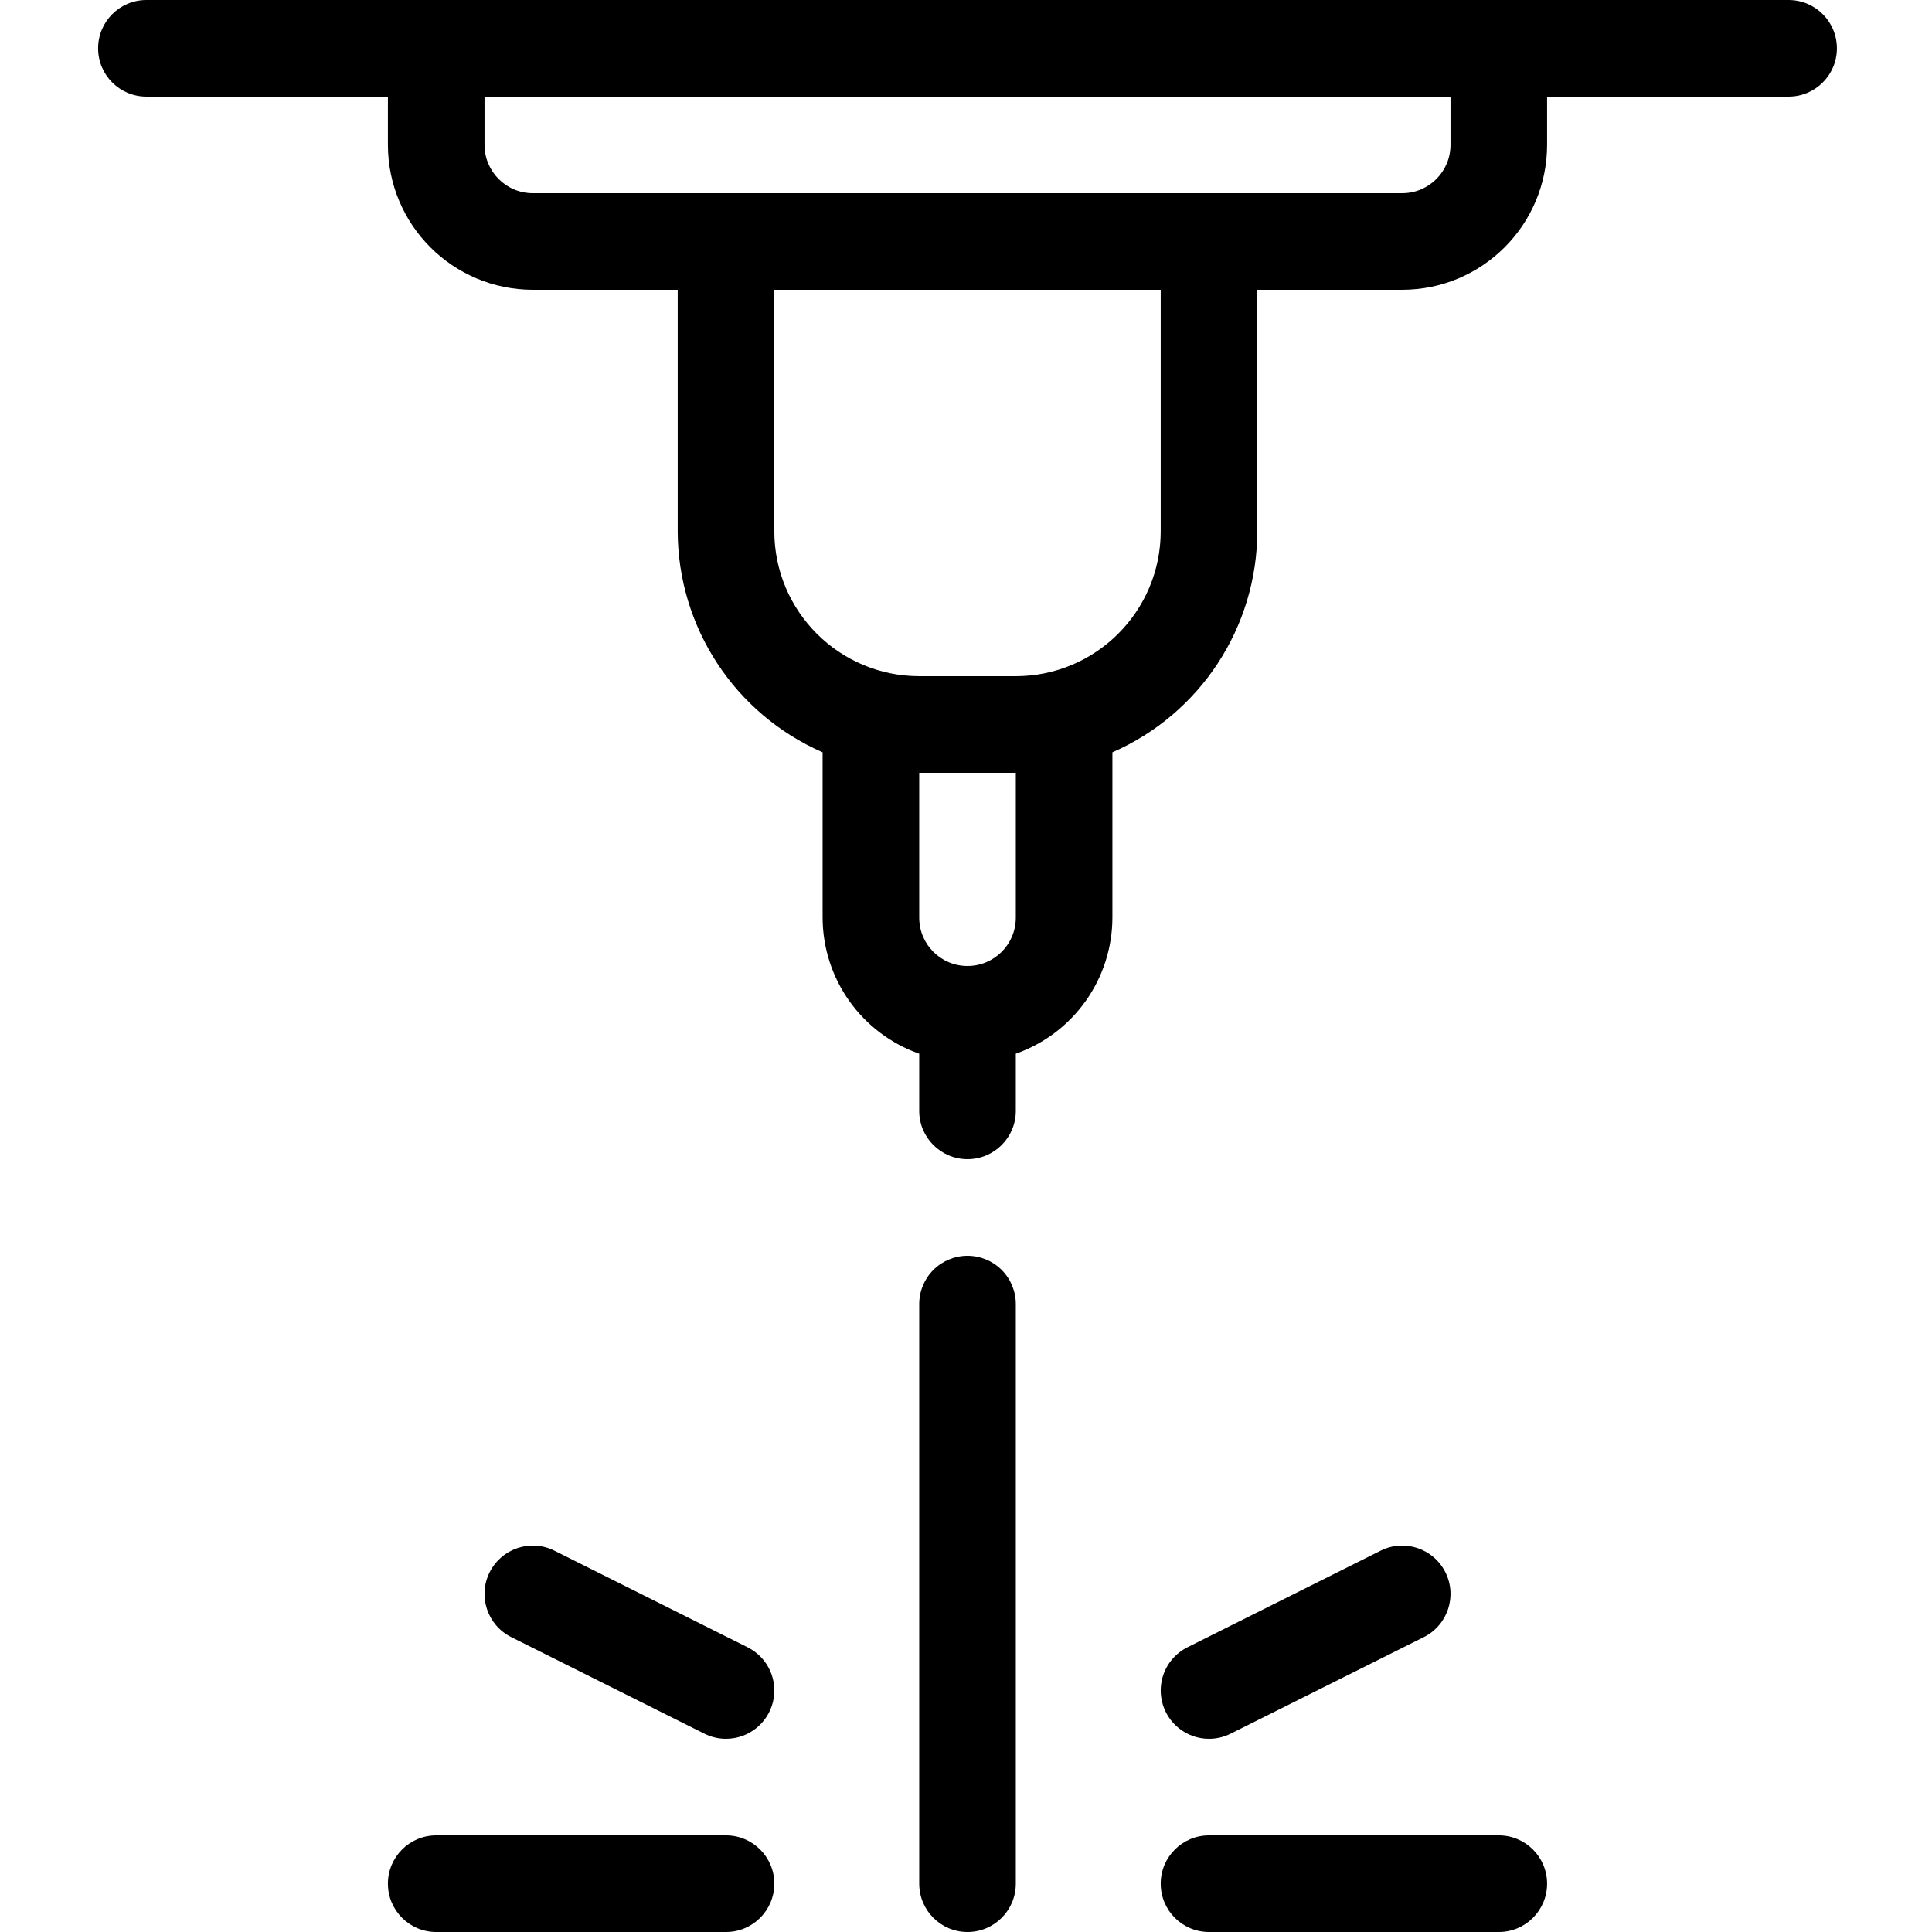
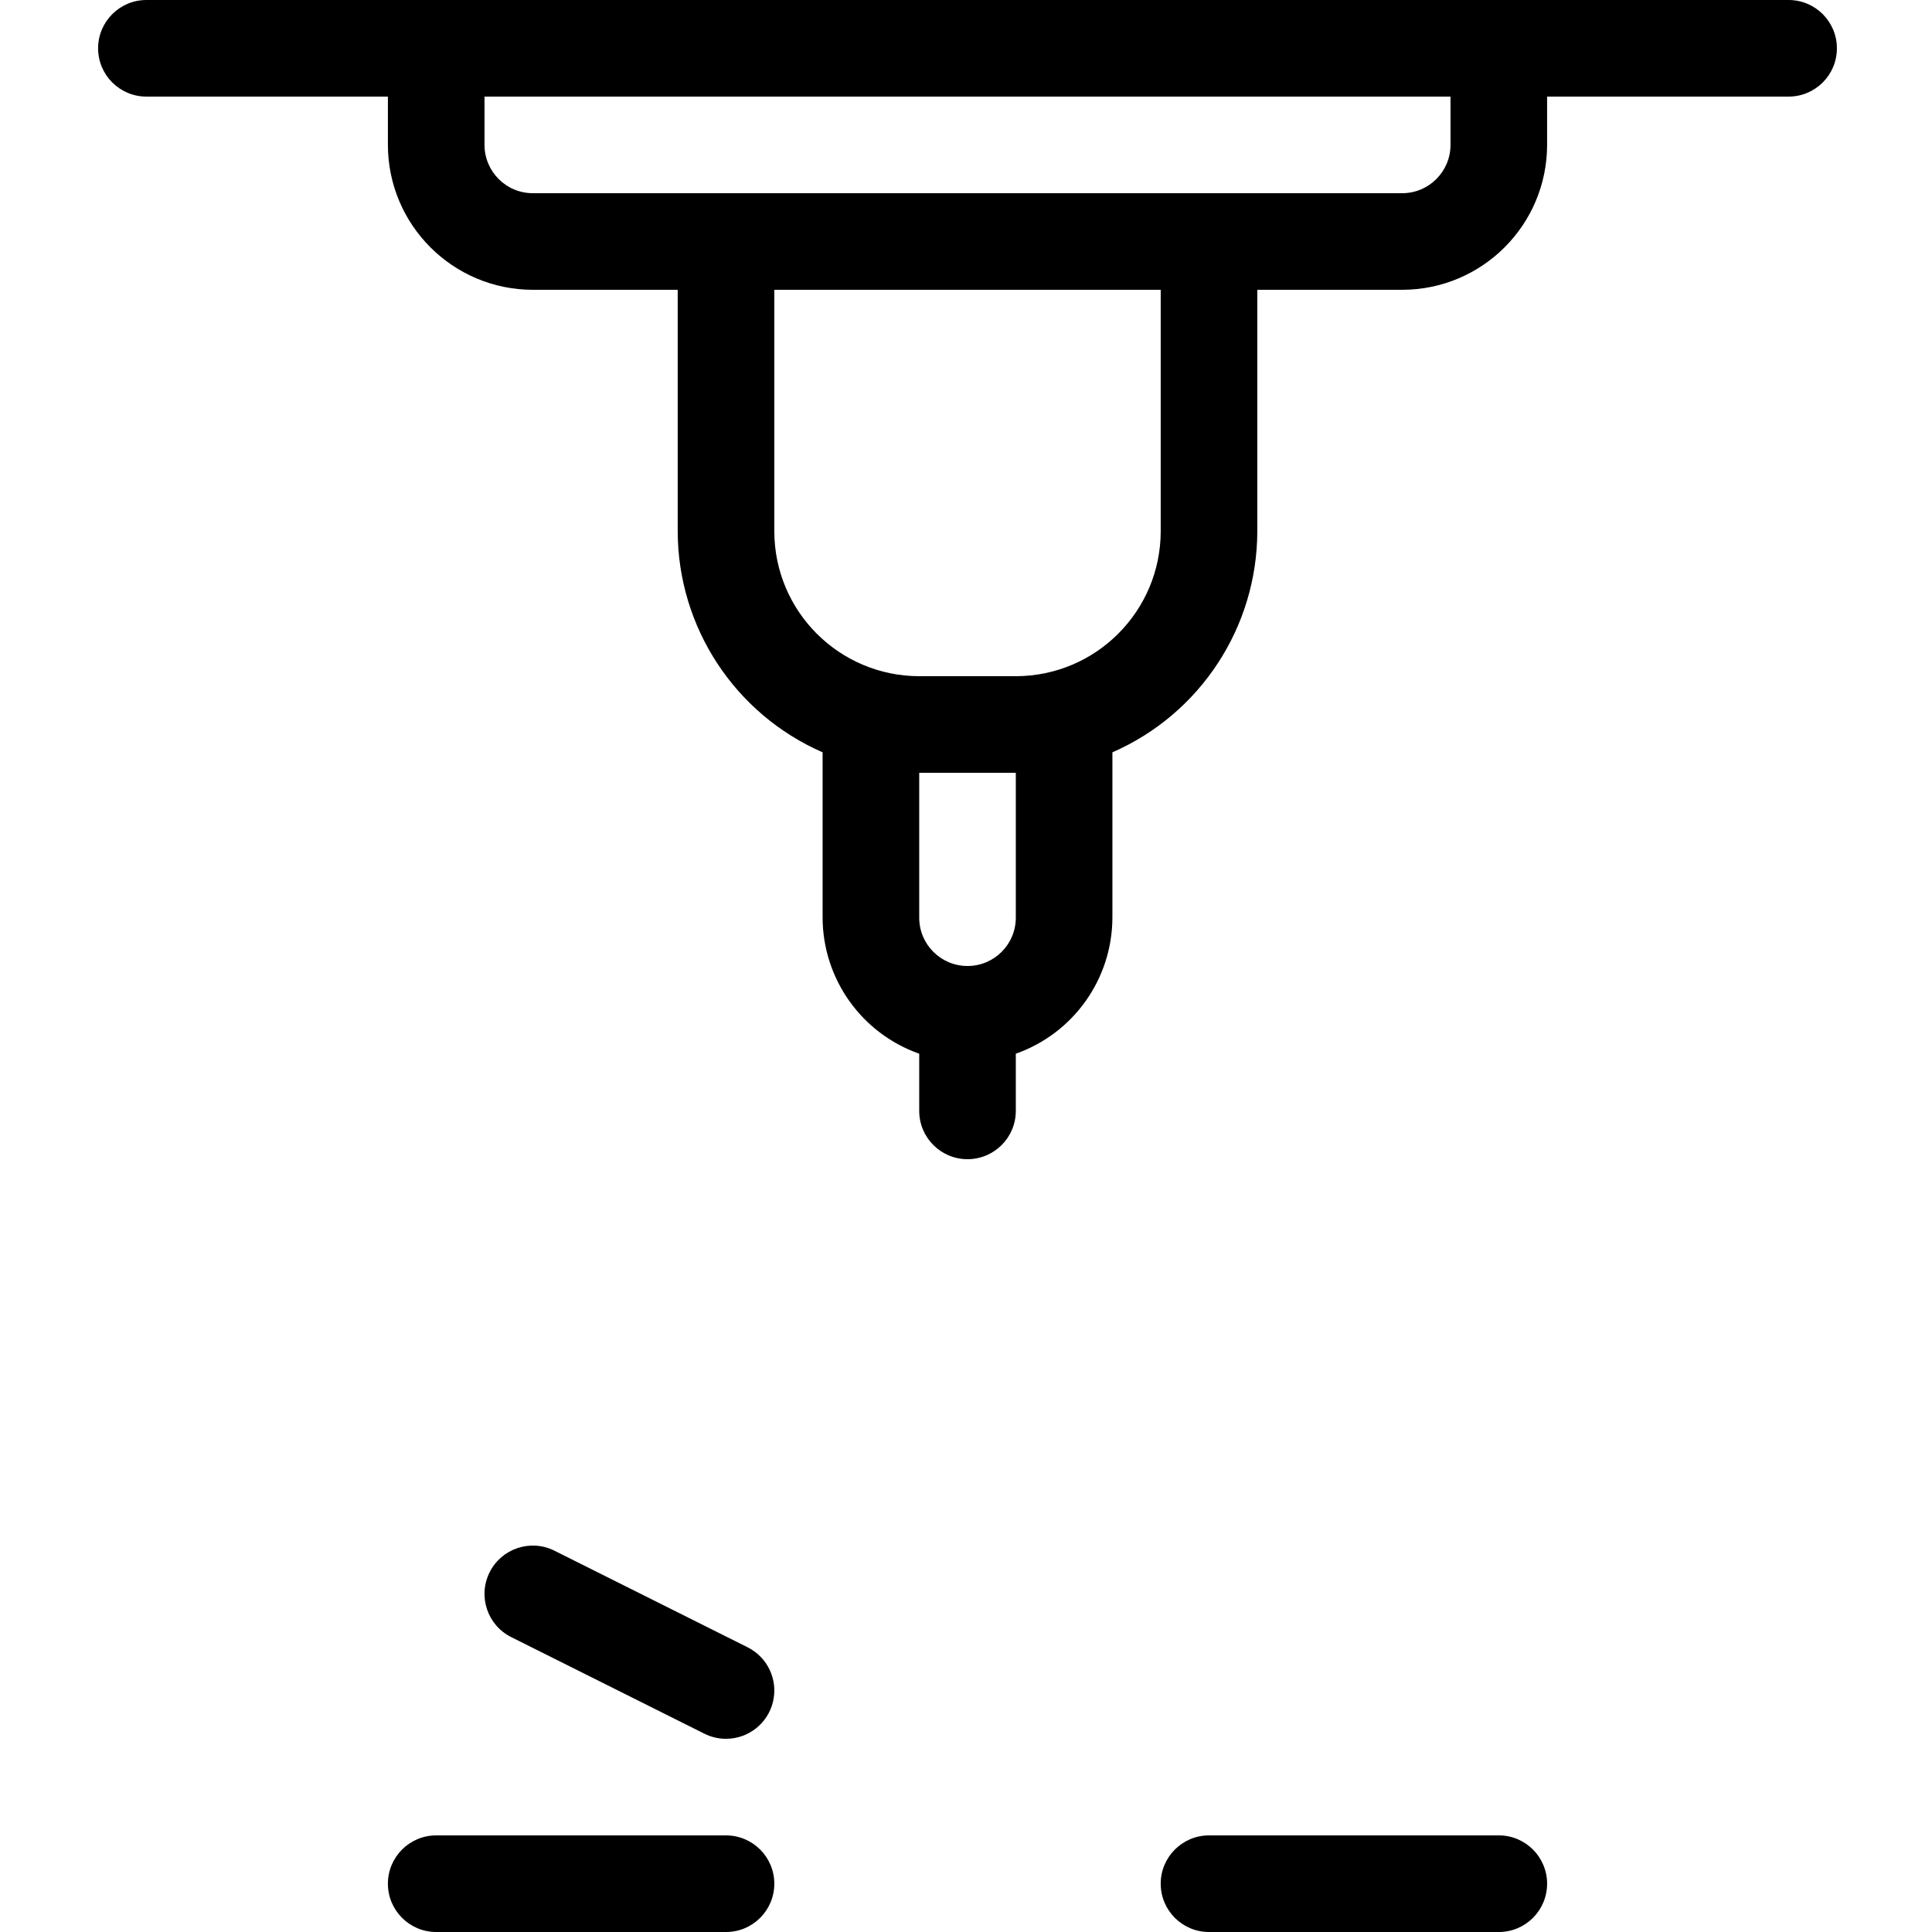
<svg xmlns="http://www.w3.org/2000/svg" height="426pt" viewBox="-21 0 426 426.667" width="426pt">
  <path d="m373.668 0h-362.668c-5.891 0-10.668 4.777-10.668 10.668s4.777 10.664 10.668 10.664h53.332v10.668c.02 17.664 14.336 31.98 32 32h32v53.332c.039 21.18 12.594 40.332 32 48.812v36.523c.043 13.516 8.586 25.543 21.336 30.035v12.629c0 5.891 4.773 10.668 10.664 10.668s10.668-4.777 10.668-10.668v-12.629c12.75-4.492 21.293-16.52 21.332-30.035v-36.523c19.41-8.48 31.965-27.633 32-48.812v-53.332h32c17.668-.02 31.98-14.336 32-32v-10.668h53.336c5.891 0 10.664-4.773 10.664-10.664s-4.773-10.668-10.664-10.668zm-170.668 202.668c0 5.891-4.777 10.664-10.668 10.664s-10.664-4.773-10.664-10.664v-32h21.332zm32-85.336c-.02 17.668-14.336 31.98-32 32h-21.332c-17.668-.02-31.98-14.332-32-32v-53.332h85.332zm64-85.332c-.004 5.891-4.777 10.664-10.668 10.668h-192c-5.887-.004-10.66-4.777-10.664-10.668v-10.668h213.332zm0 0" />
-   <path d="m192.332 277.332c-2.828 0-5.543 1.121-7.543 3.125-2 2-3.125 4.715-3.121 7.543v128c0 5.891 4.773 10.668 10.664 10.668s10.668-4.777 10.668-10.668v-128c0-2.828-1.121-5.543-3.121-7.543-2.004-2.004-4.715-3.125-7.547-3.125zm0 0" />
  <path d="m139 405.332h-64c-5.891 0-10.668 4.777-10.668 10.668s4.777 10.668 10.668 10.668h64c5.891 0 10.668-4.777 10.668-10.668s-4.777-10.668-10.668-10.668zm0 0" />
  <path d="m134.23 382.875c1.477.742 3.105 1.129 4.758 1.125 4.949.008 9.254-3.395 10.395-8.211 1.141-4.816-1.184-9.785-5.613-11.996l-42.664-21.336c-5.27-2.633-11.68-.496-14.312 4.773-2.637 5.27-.5 11.676 4.77 14.312zm0 0" />
  <path d="m309.668 405.332h-64c-5.891 0-10.668 4.777-10.668 10.668s4.777 10.668 10.668 10.668h64c5.891 0 10.664-4.777 10.664-10.668s-4.773-10.668-10.664-10.668zm0 0" />
-   <path d="m245.676 384c1.656.004 3.285-.383 4.762-1.125l42.668-21.332c5.27-2.637 7.406-9.043 4.77-14.312-2.633-5.27-9.043-7.406-14.312-4.773l-42.668 21.336c-4.426 2.211-6.75 7.18-5.609 11.996 1.137 4.816 5.441 8.219 10.391 8.211zm0 0" />
</svg>